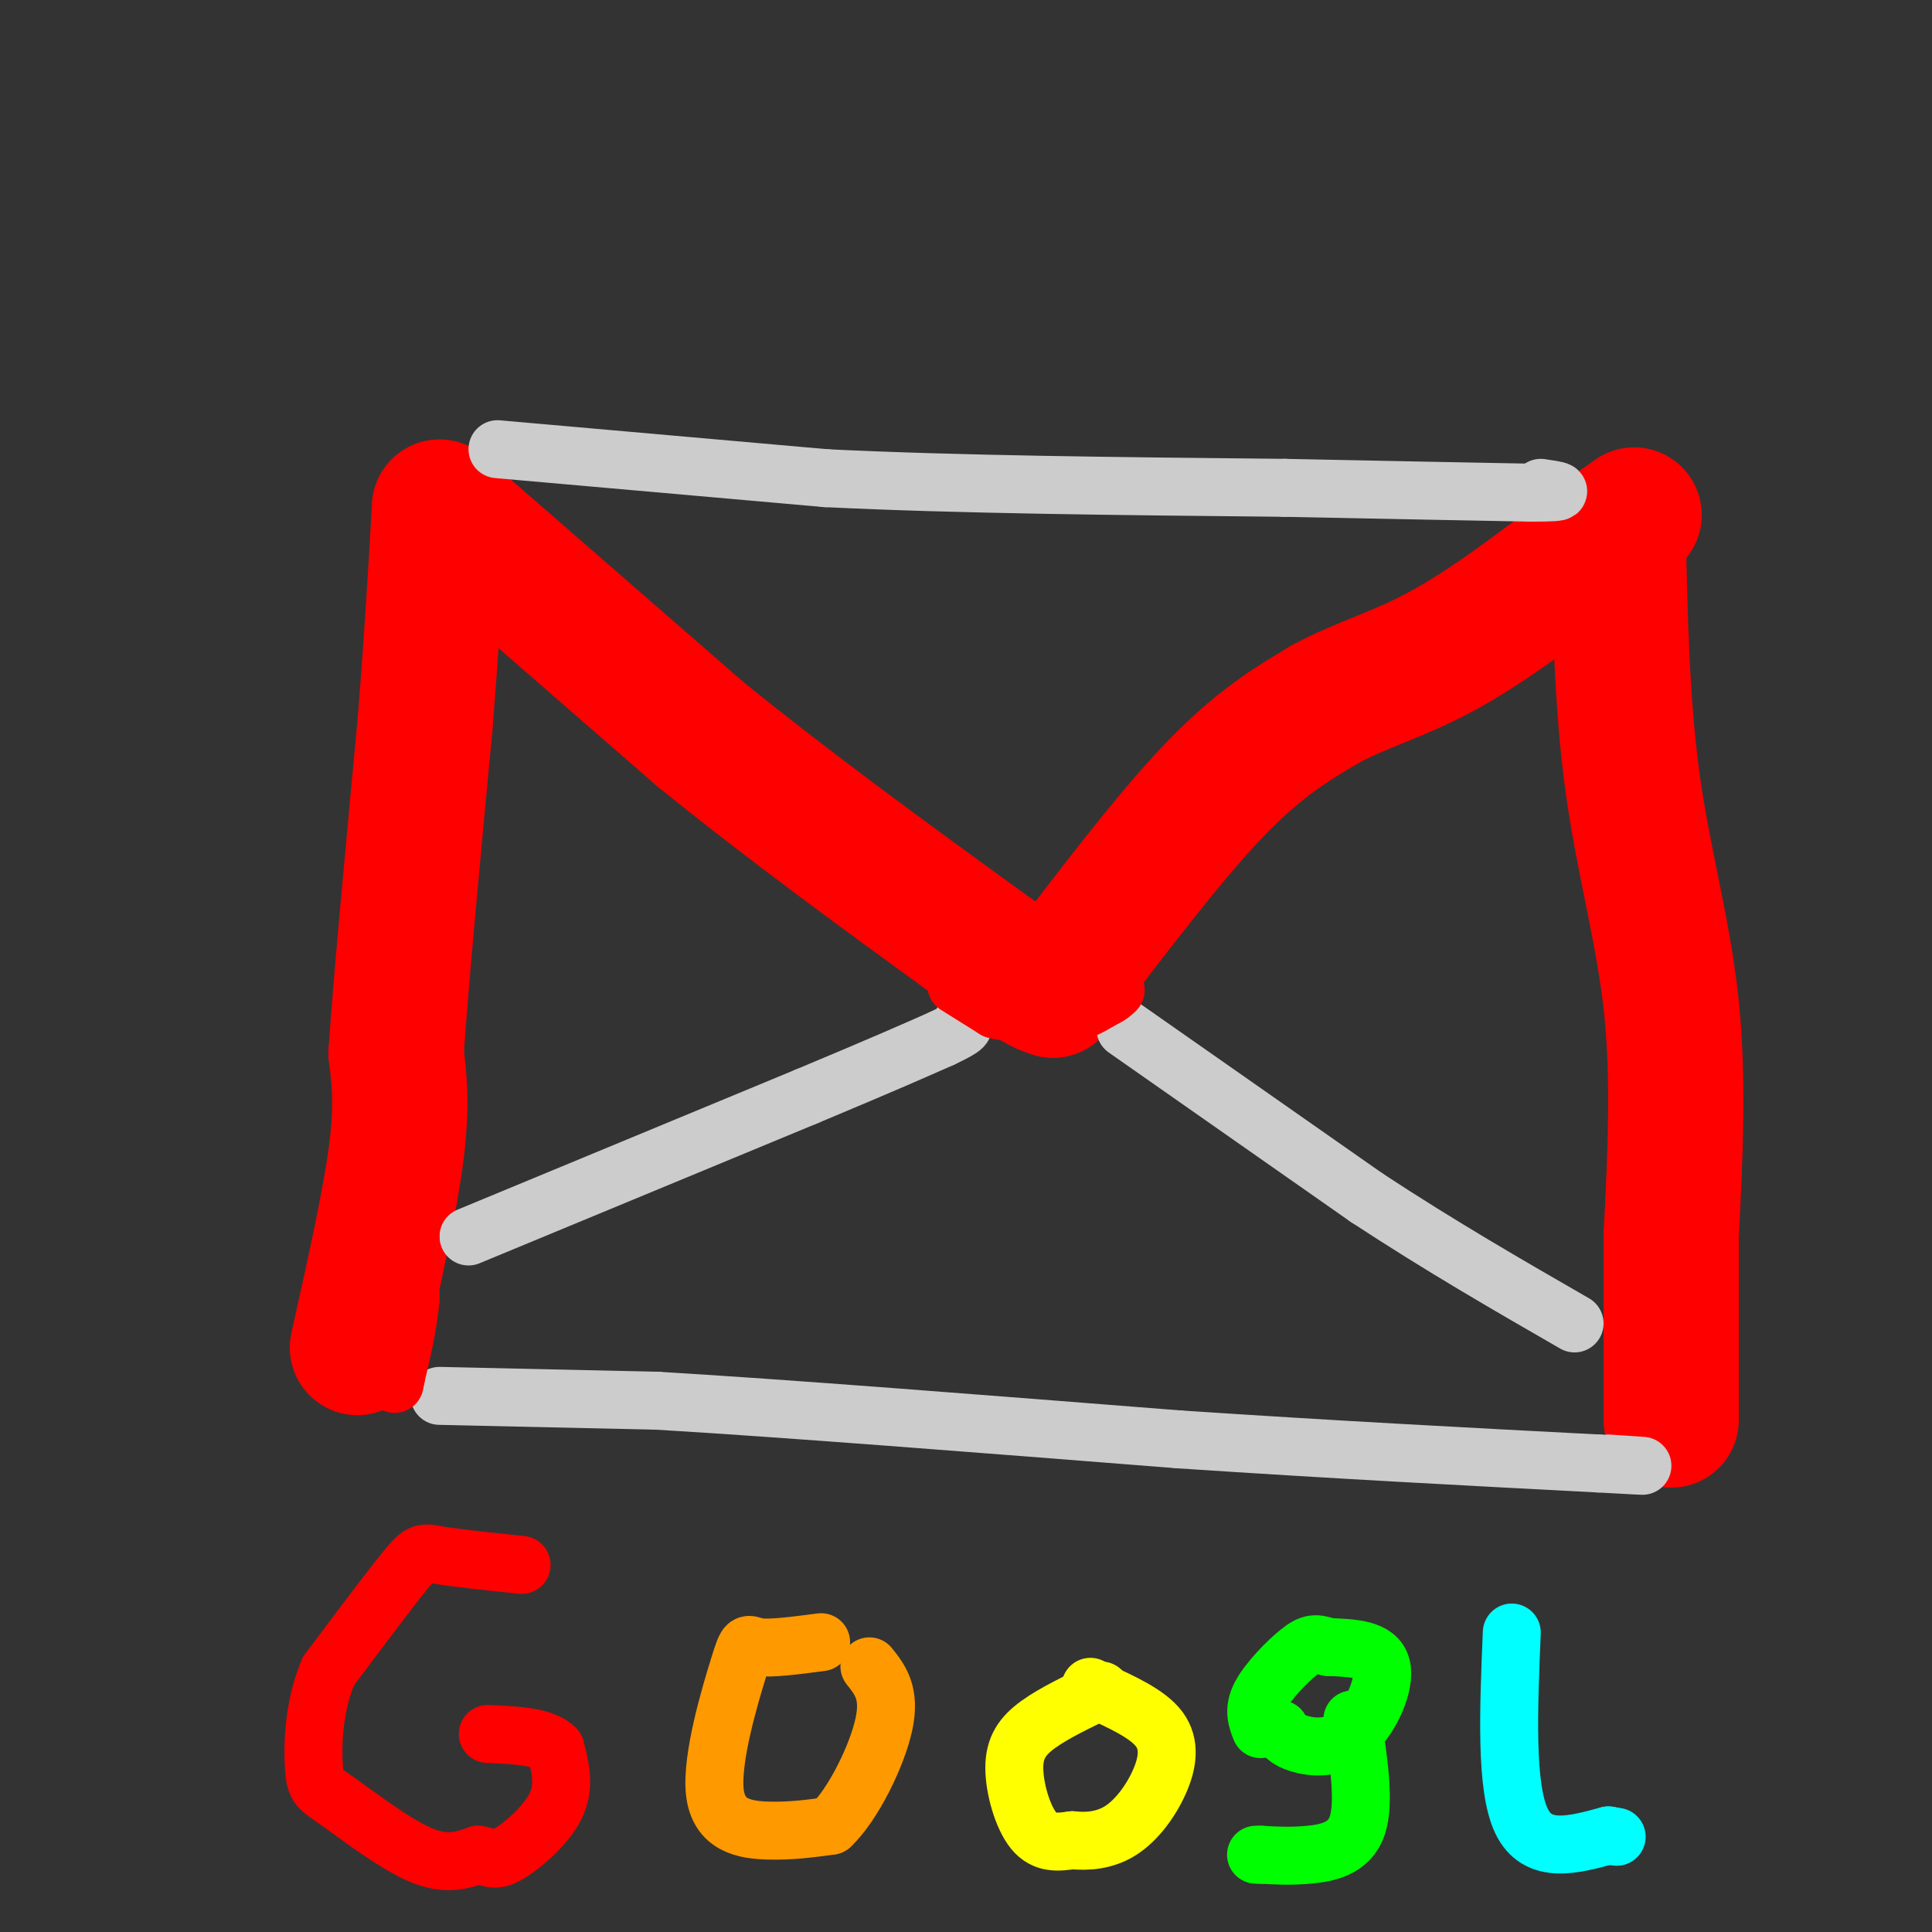
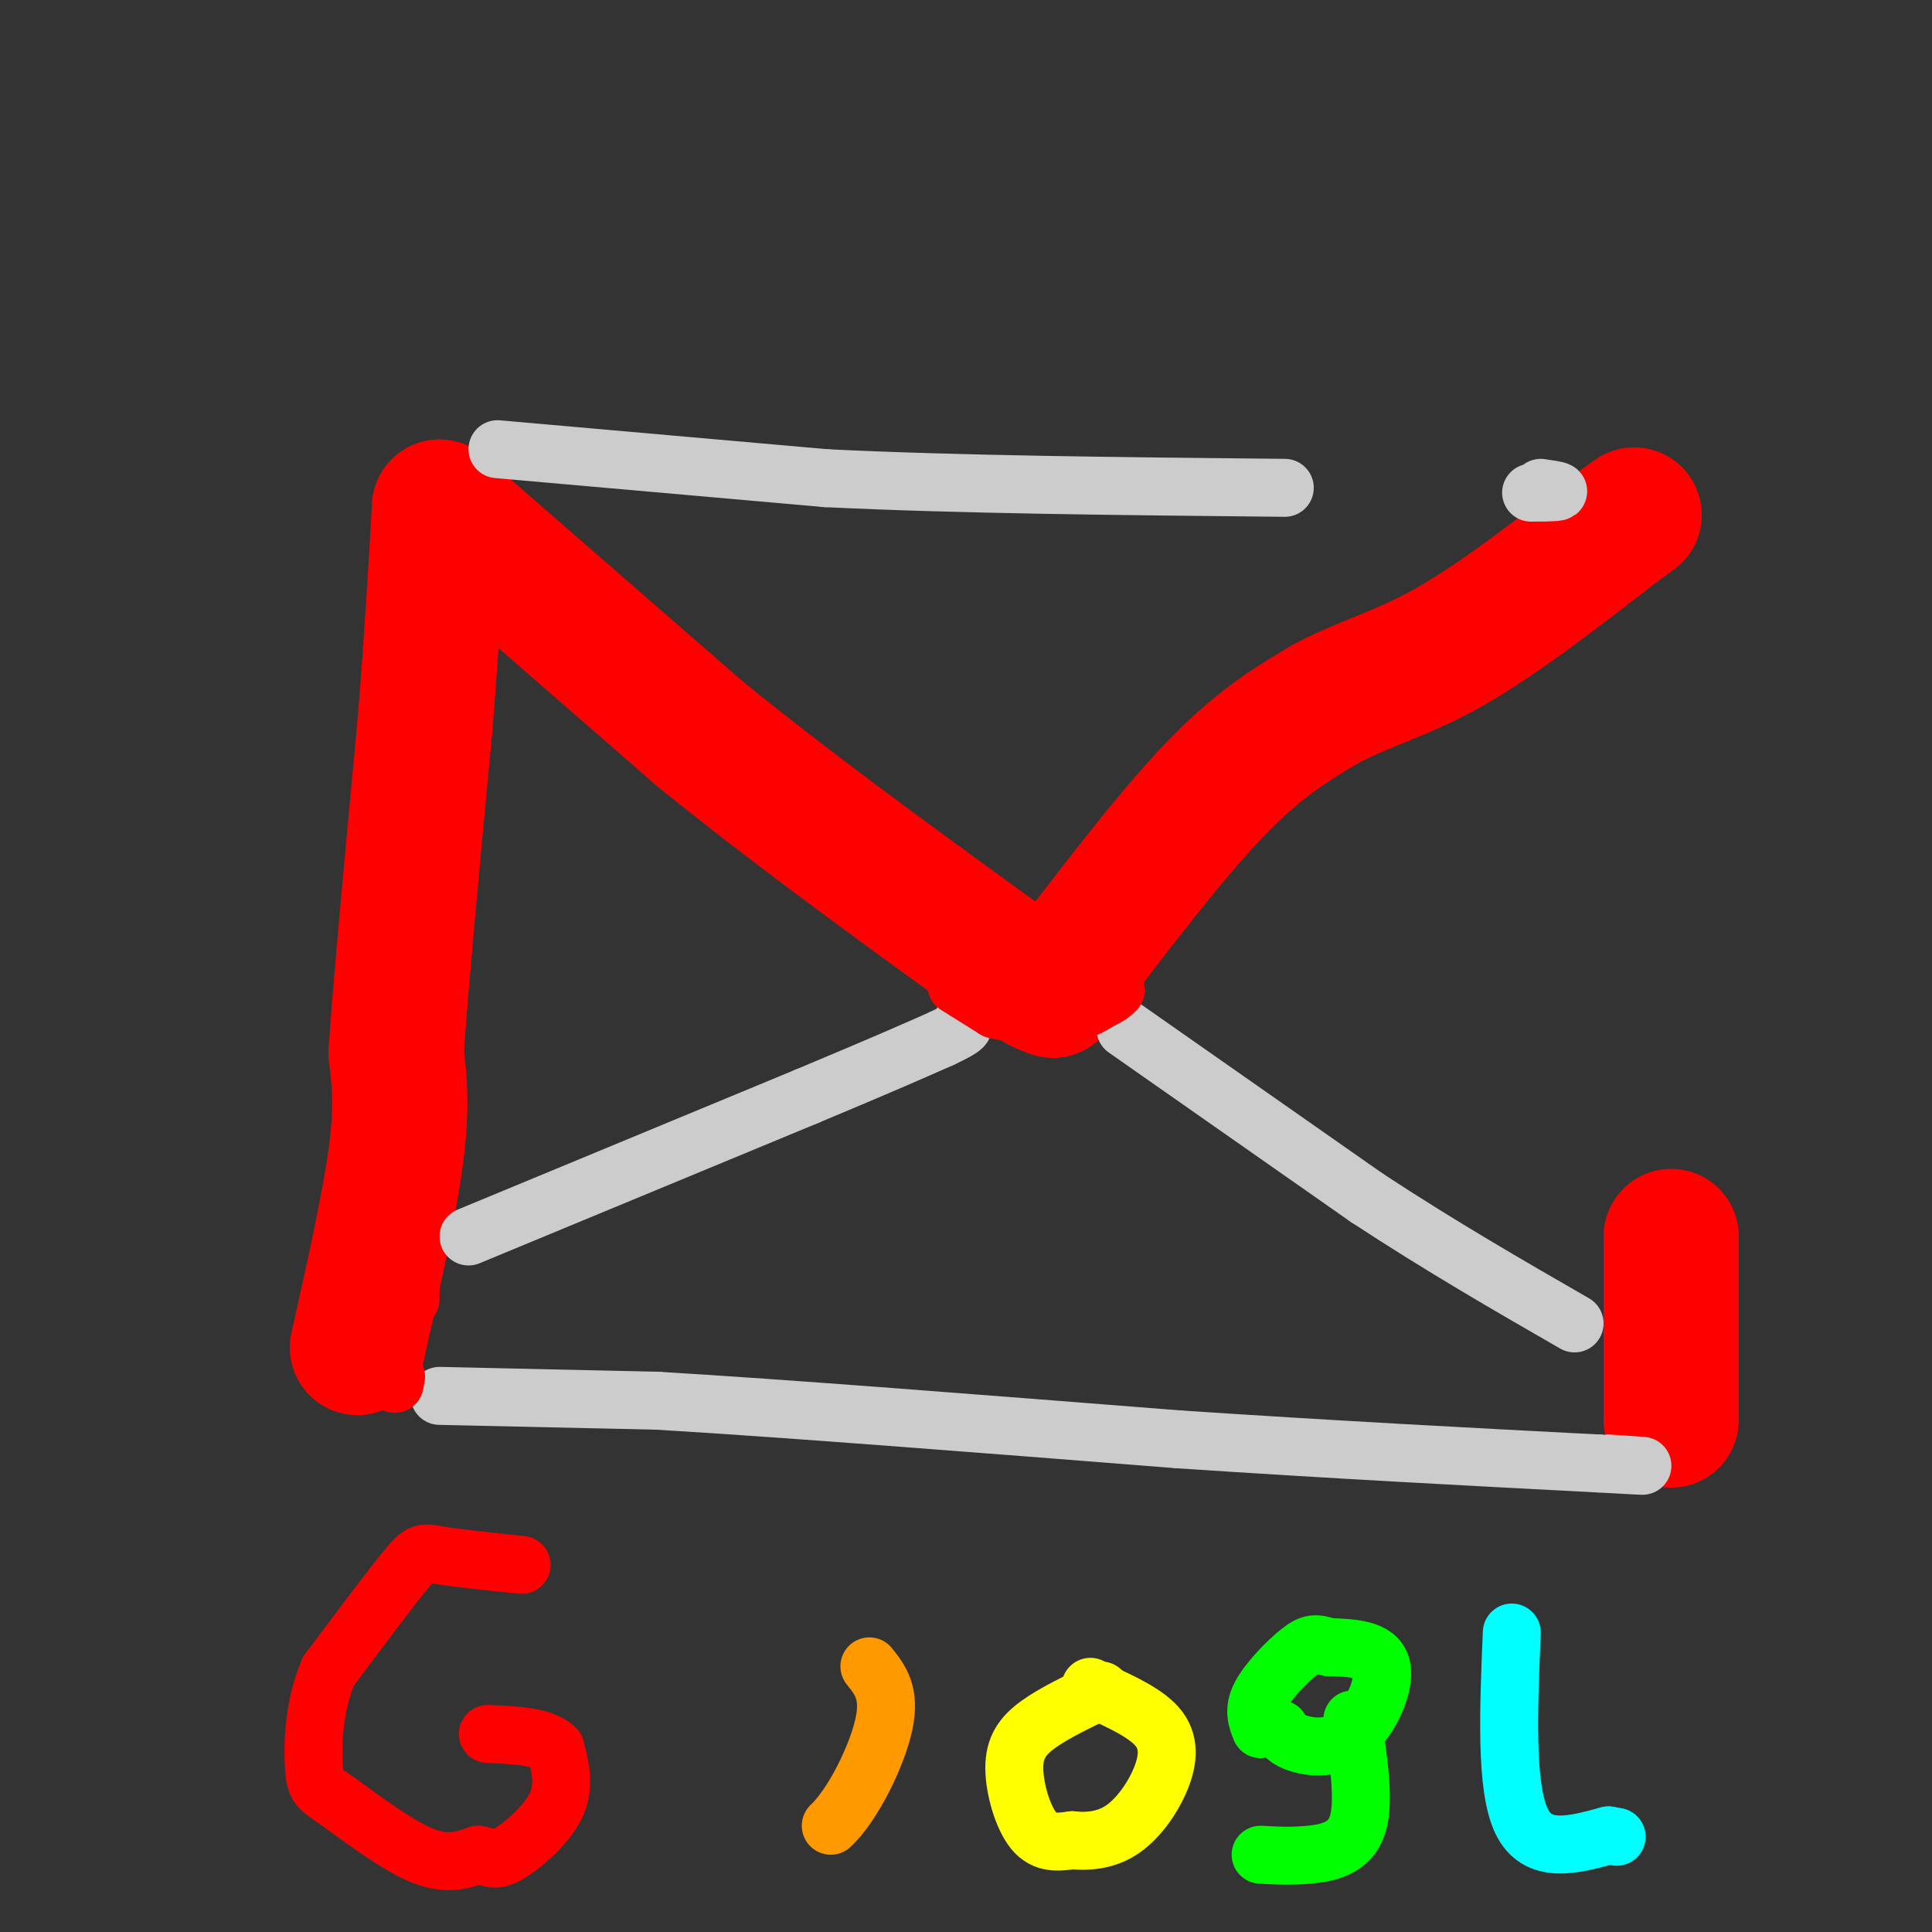
<svg xmlns="http://www.w3.org/2000/svg" viewBox="0 0 400 400" version="1.1">
  <rect x="0" y="0" width="400" height="400" fill="#333333" stroke="none" />
  <g fill="none" stroke="#ff0000" stroke-width="28" stroke-linecap="round" stroke-linejoin="round">
    <path d="M74,279c3.333,-14.917 6.667,-29.833 8,-40c1.333,-10.167 0.667,-15.583 0,-21" />
    <path d="M82,218c1.000,-14.833 3.500,-41.417 6,-68" />
    <path d="M88,150c1.500,-18.833 2.250,-31.917 3,-45" />
    <path d="M91,105c0.000,0.000 54.000,47.000 54,47" />
    <path d="M145,152c18.500,15.000 37.750,29.000 57,43" />
    <path d="M202,195c12.167,8.833 14.083,9.417 16,10" />
    <path d="M218,205c11.833,-15.583 23.667,-31.167 33,-41c9.333,-9.833 16.167,-13.917 23,-18" />
    <path d="M274,146c7.800,-4.356 15.800,-6.244 26,-12c10.200,-5.756 22.600,-15.378 35,-25" />
    <path d="M335,109c5.833,-4.167 2.917,-2.083 0,0" />
-     <path d="M335,109c0.378,18.333 0.756,36.667 3,53c2.244,16.333 6.356,30.667 8,46c1.644,15.333 0.822,31.667 0,48" />
    <path d="M346,256c0.000,14.333 0.000,26.167 0,38" />
  </g>
  <g fill="none" stroke="#cccccc" stroke-width="12" stroke-linecap="round" stroke-linejoin="round">
    <path d="M91,289c0.000,0.000 45.000,1.000 45,1" />
    <path d="M136,290c25.500,1.500 66.750,4.750 108,8" />
    <path d="M244,298c32.500,2.167 59.750,3.583 87,5" />
    <path d="M331,303c14.833,0.833 8.417,0.417 2,0" />
    <path d="M103,93c0.000,0.000 68.000,6.000 68,6" />
    <path d="M171,99c27.167,1.333 61.083,1.667 95,2" />
-     <path d="M266,101c24.333,0.500 37.667,0.750 51,1" />
    <path d="M317,102c8.833,0.000 5.417,-0.500 2,-1" />
    <path d="M97,256c0.000,0.000 70.000,-29.000 70,-29" />
    <path d="M167,227c16.333,-6.833 22.167,-9.417 28,-12" />
    <path d="M195,215c5.333,-2.500 4.667,-2.750 4,-3" />
    <path d="M233,213c0.000,0.000 50.000,35.000 50,35" />
    <path d="M283,248c15.500,10.167 29.250,18.083 43,26" />
  </g>
  <g fill="none" stroke="#ff0000" stroke-width="12" stroke-linecap="round" stroke-linejoin="round">
    <path d="M85,252c0.000,0.000 0.000,17.000 0,17" />
-     <path d="M85,269c-0.500,5.500 -1.750,10.750 -3,16" />
    <path d="M82,285c-0.500,2.667 -0.250,1.333 0,0" />
    <path d="M198,204c0.000,0.000 8.000,5.000 8,5" />
    <path d="M206,209c3.667,1.000 8.833,1.000 14,1" />
    <path d="M220,210c3.667,-0.333 5.833,-1.667 8,-3" />
    <path d="M228,207c1.833,-0.833 2.417,-1.417 3,-2" />
    <path d="M108,324c-6.756,-0.711 -13.511,-1.422 -17,-2c-3.489,-0.578 -3.711,-1.022 -7,3c-3.289,4.022 -9.644,12.511 -16,21" />
    <path d="M68,346c-3.225,7.530 -3.287,15.853 -3,20c0.287,4.147 0.923,4.116 5,7c4.077,2.884 11.593,8.681 17,11c5.407,2.319 8.703,1.159 12,0" />
    <path d="M99,384c2.619,0.452 3.167,1.583 6,0c2.833,-1.583 7.952,-5.881 10,-10c2.048,-4.119 1.024,-8.060 0,-12" />
    <path d="M115,362c-2.333,-2.500 -8.167,-2.750 -14,-3" />
  </g>
  <g fill="none" stroke="#ff9900" stroke-width="12" stroke-linecap="round" stroke-linejoin="round">
-     <path d="M170,340c-5.260,0.692 -10.520,1.384 -13,1c-2.480,-0.384 -2.180,-1.845 -4,4c-1.820,5.845 -5.759,18.997 -5,26c0.759,7.003 6.217,7.858 11,8c4.783,0.142 8.892,-0.429 13,-1" />
    <path d="M172,378c4.600,-4.289 9.600,-14.511 11,-21c1.400,-6.489 -0.800,-9.244 -3,-12" />
  </g>
  <g fill="none" stroke="#ffff00" stroke-width="12" stroke-linecap="round" stroke-linejoin="round">
    <path d="M228,350c-4.857,2.315 -9.714,4.631 -13,7c-3.286,2.369 -5.000,4.792 -5,9c0.000,4.208 1.714,10.202 4,13c2.286,2.798 5.143,2.399 8,2" />
    <path d="M222,381c3.059,0.313 6.707,0.094 10,-2c3.293,-2.094 6.233,-6.064 8,-10c1.767,-3.936 2.362,-7.839 0,-11c-2.362,-3.161 -7.681,-5.581 -13,-8" />
    <path d="M227,350c-2.167,-1.333 -1.083,-0.667 0,0" />
  </g>
  <g fill="none" stroke="#00ff00" stroke-width="12" stroke-linecap="round" stroke-linejoin="round">
    <path d="M265,358c0.690,1.101 1.381,2.202 4,3c2.619,0.798 7.167,1.292 11,-2c3.833,-3.292 6.952,-10.369 6,-14c-0.952,-3.631 -5.976,-3.815 -11,-4" />
    <path d="M275,341c-2.583,-0.845 -3.542,-0.958 -6,1c-2.458,1.958 -6.417,5.988 -8,9c-1.583,3.012 -0.792,5.006 0,7" />
    <path d="M280,356c1.311,8.622 2.622,17.244 1,22c-1.622,4.756 -6.178,5.644 -10,6c-3.822,0.356 -6.911,0.178 -10,0" />
-     <path d="M261,384c-1.667,0.000 -0.833,0.000 0,0" />
  </g>
  <g fill="none" stroke="#00ffff" stroke-width="12" stroke-linecap="round" stroke-linejoin="round">
    <path d="M313,338c-0.667,16.000 -1.333,32.000 2,39c3.333,7.000 10.667,5.000 18,3" />
    <path d="M333,380c3.000,0.500 1.500,0.250 0,0" />
  </g>
</svg>